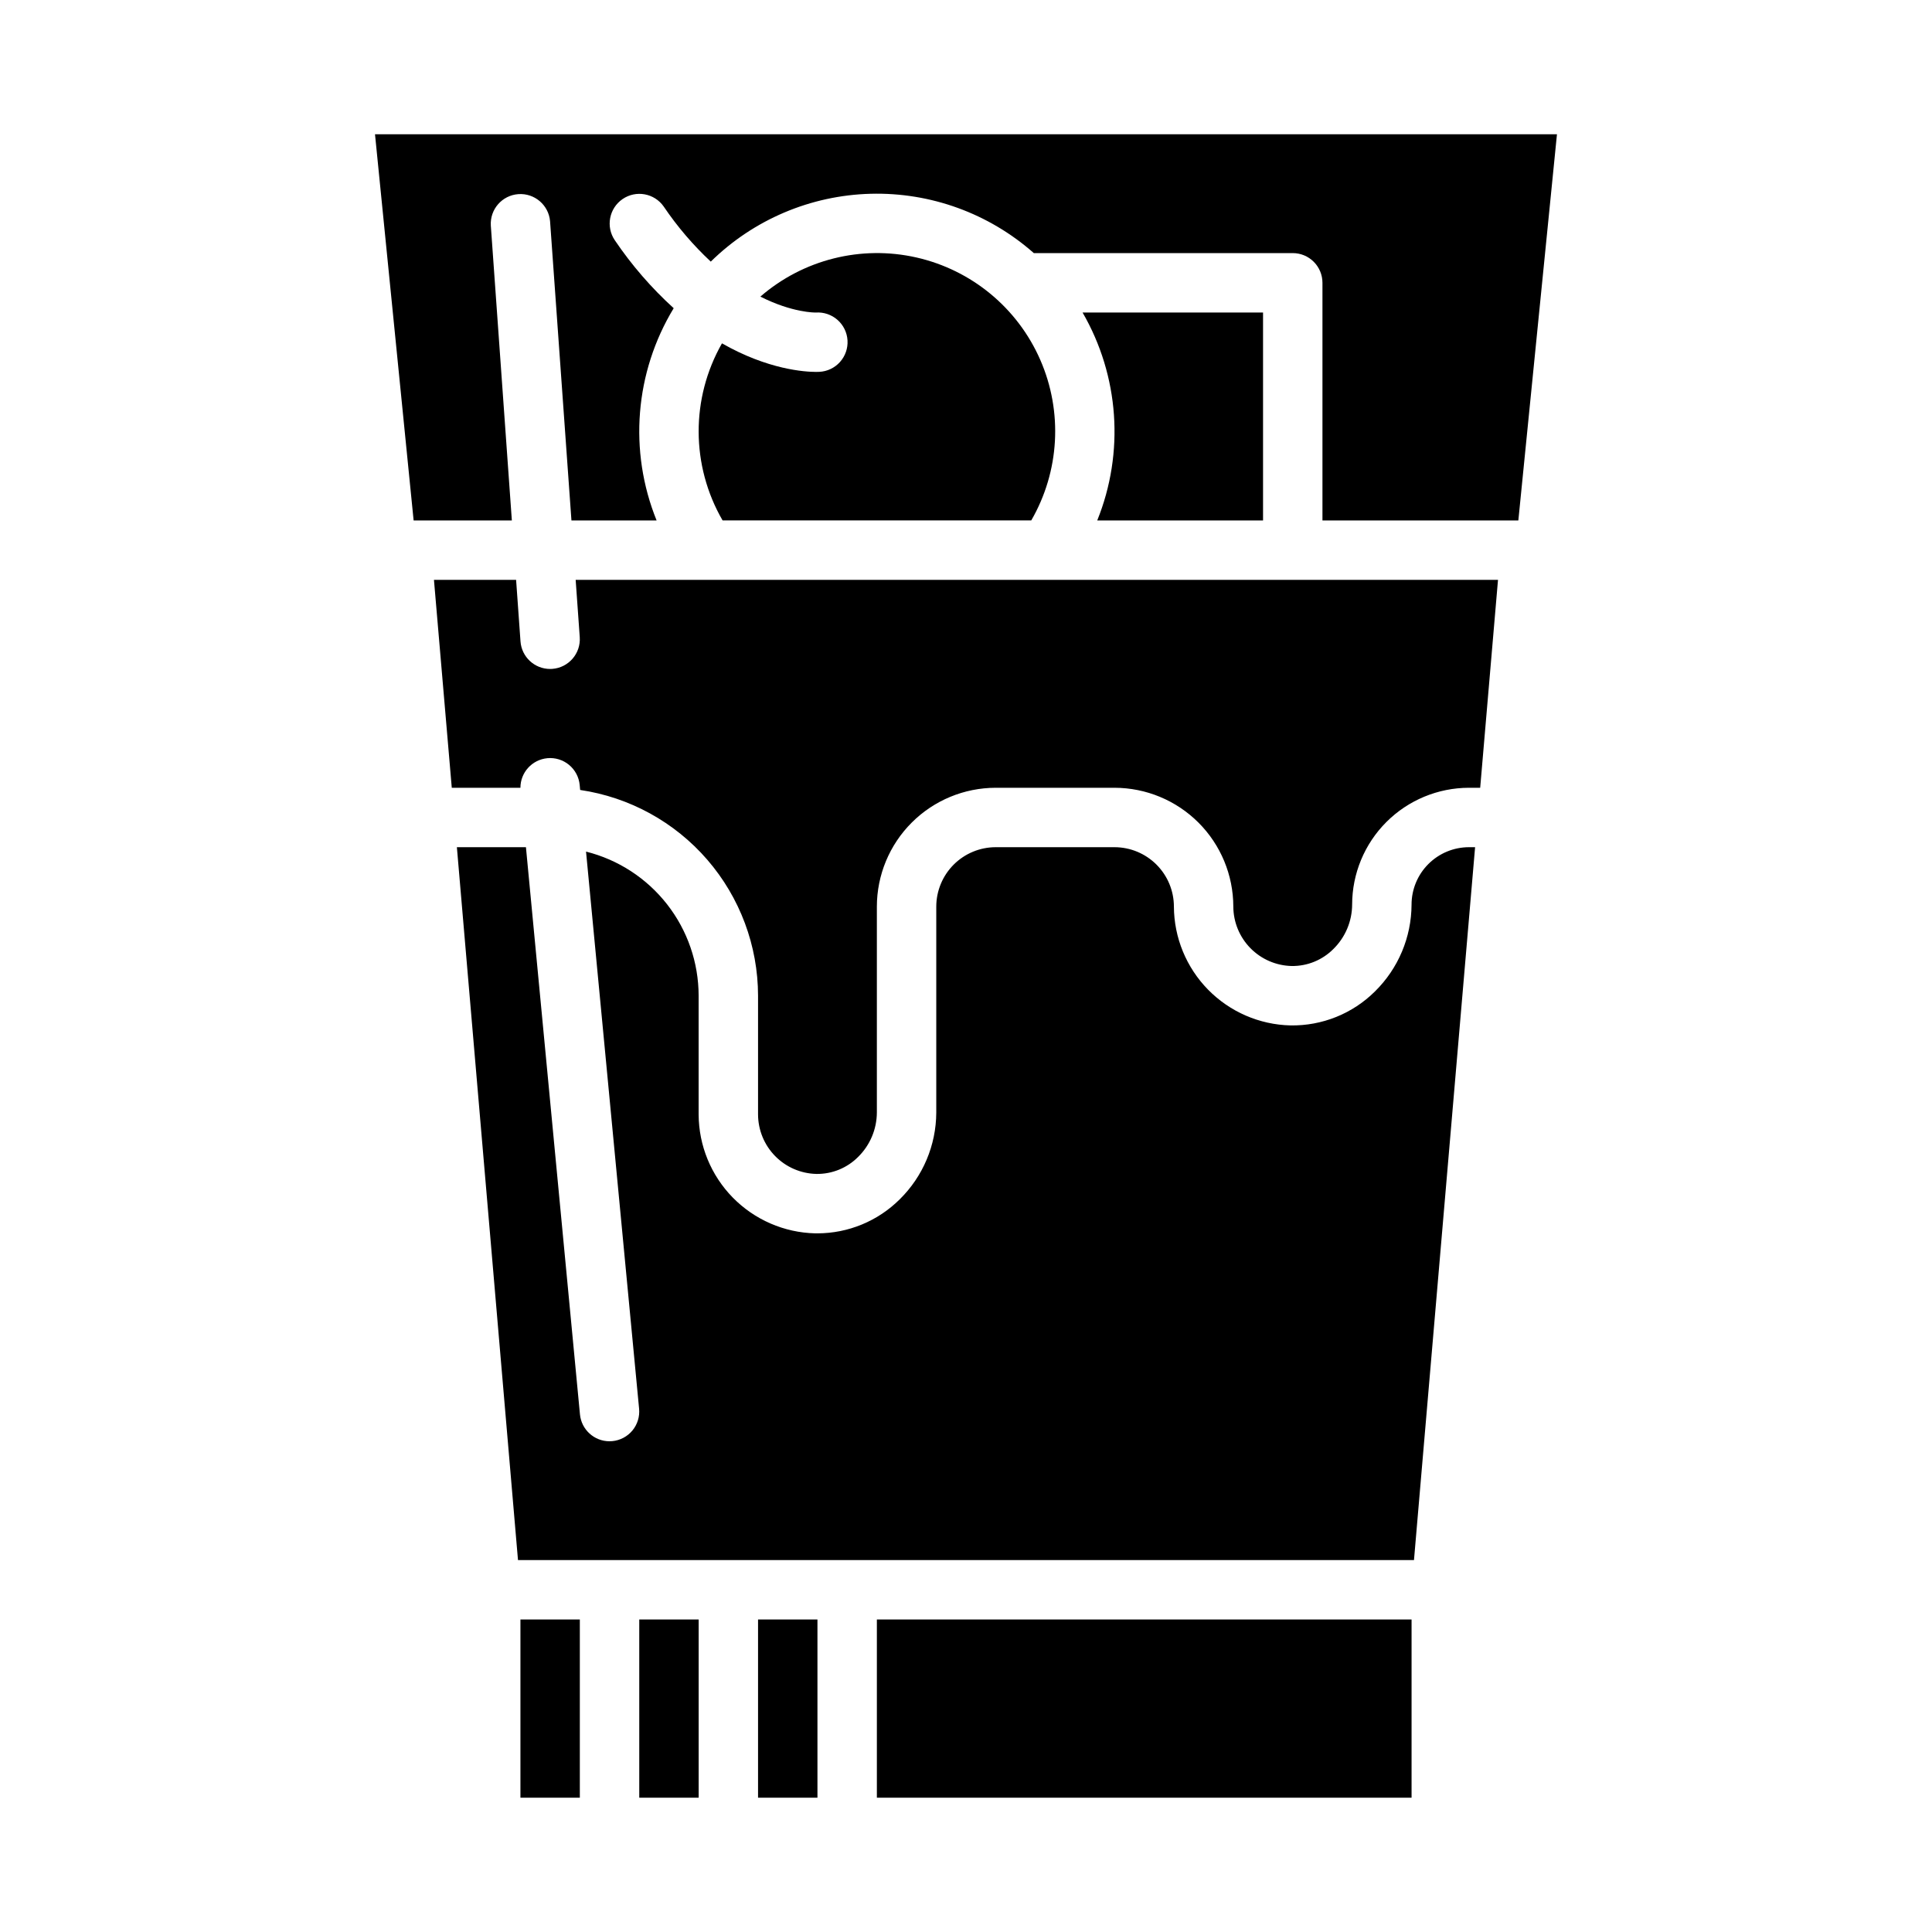
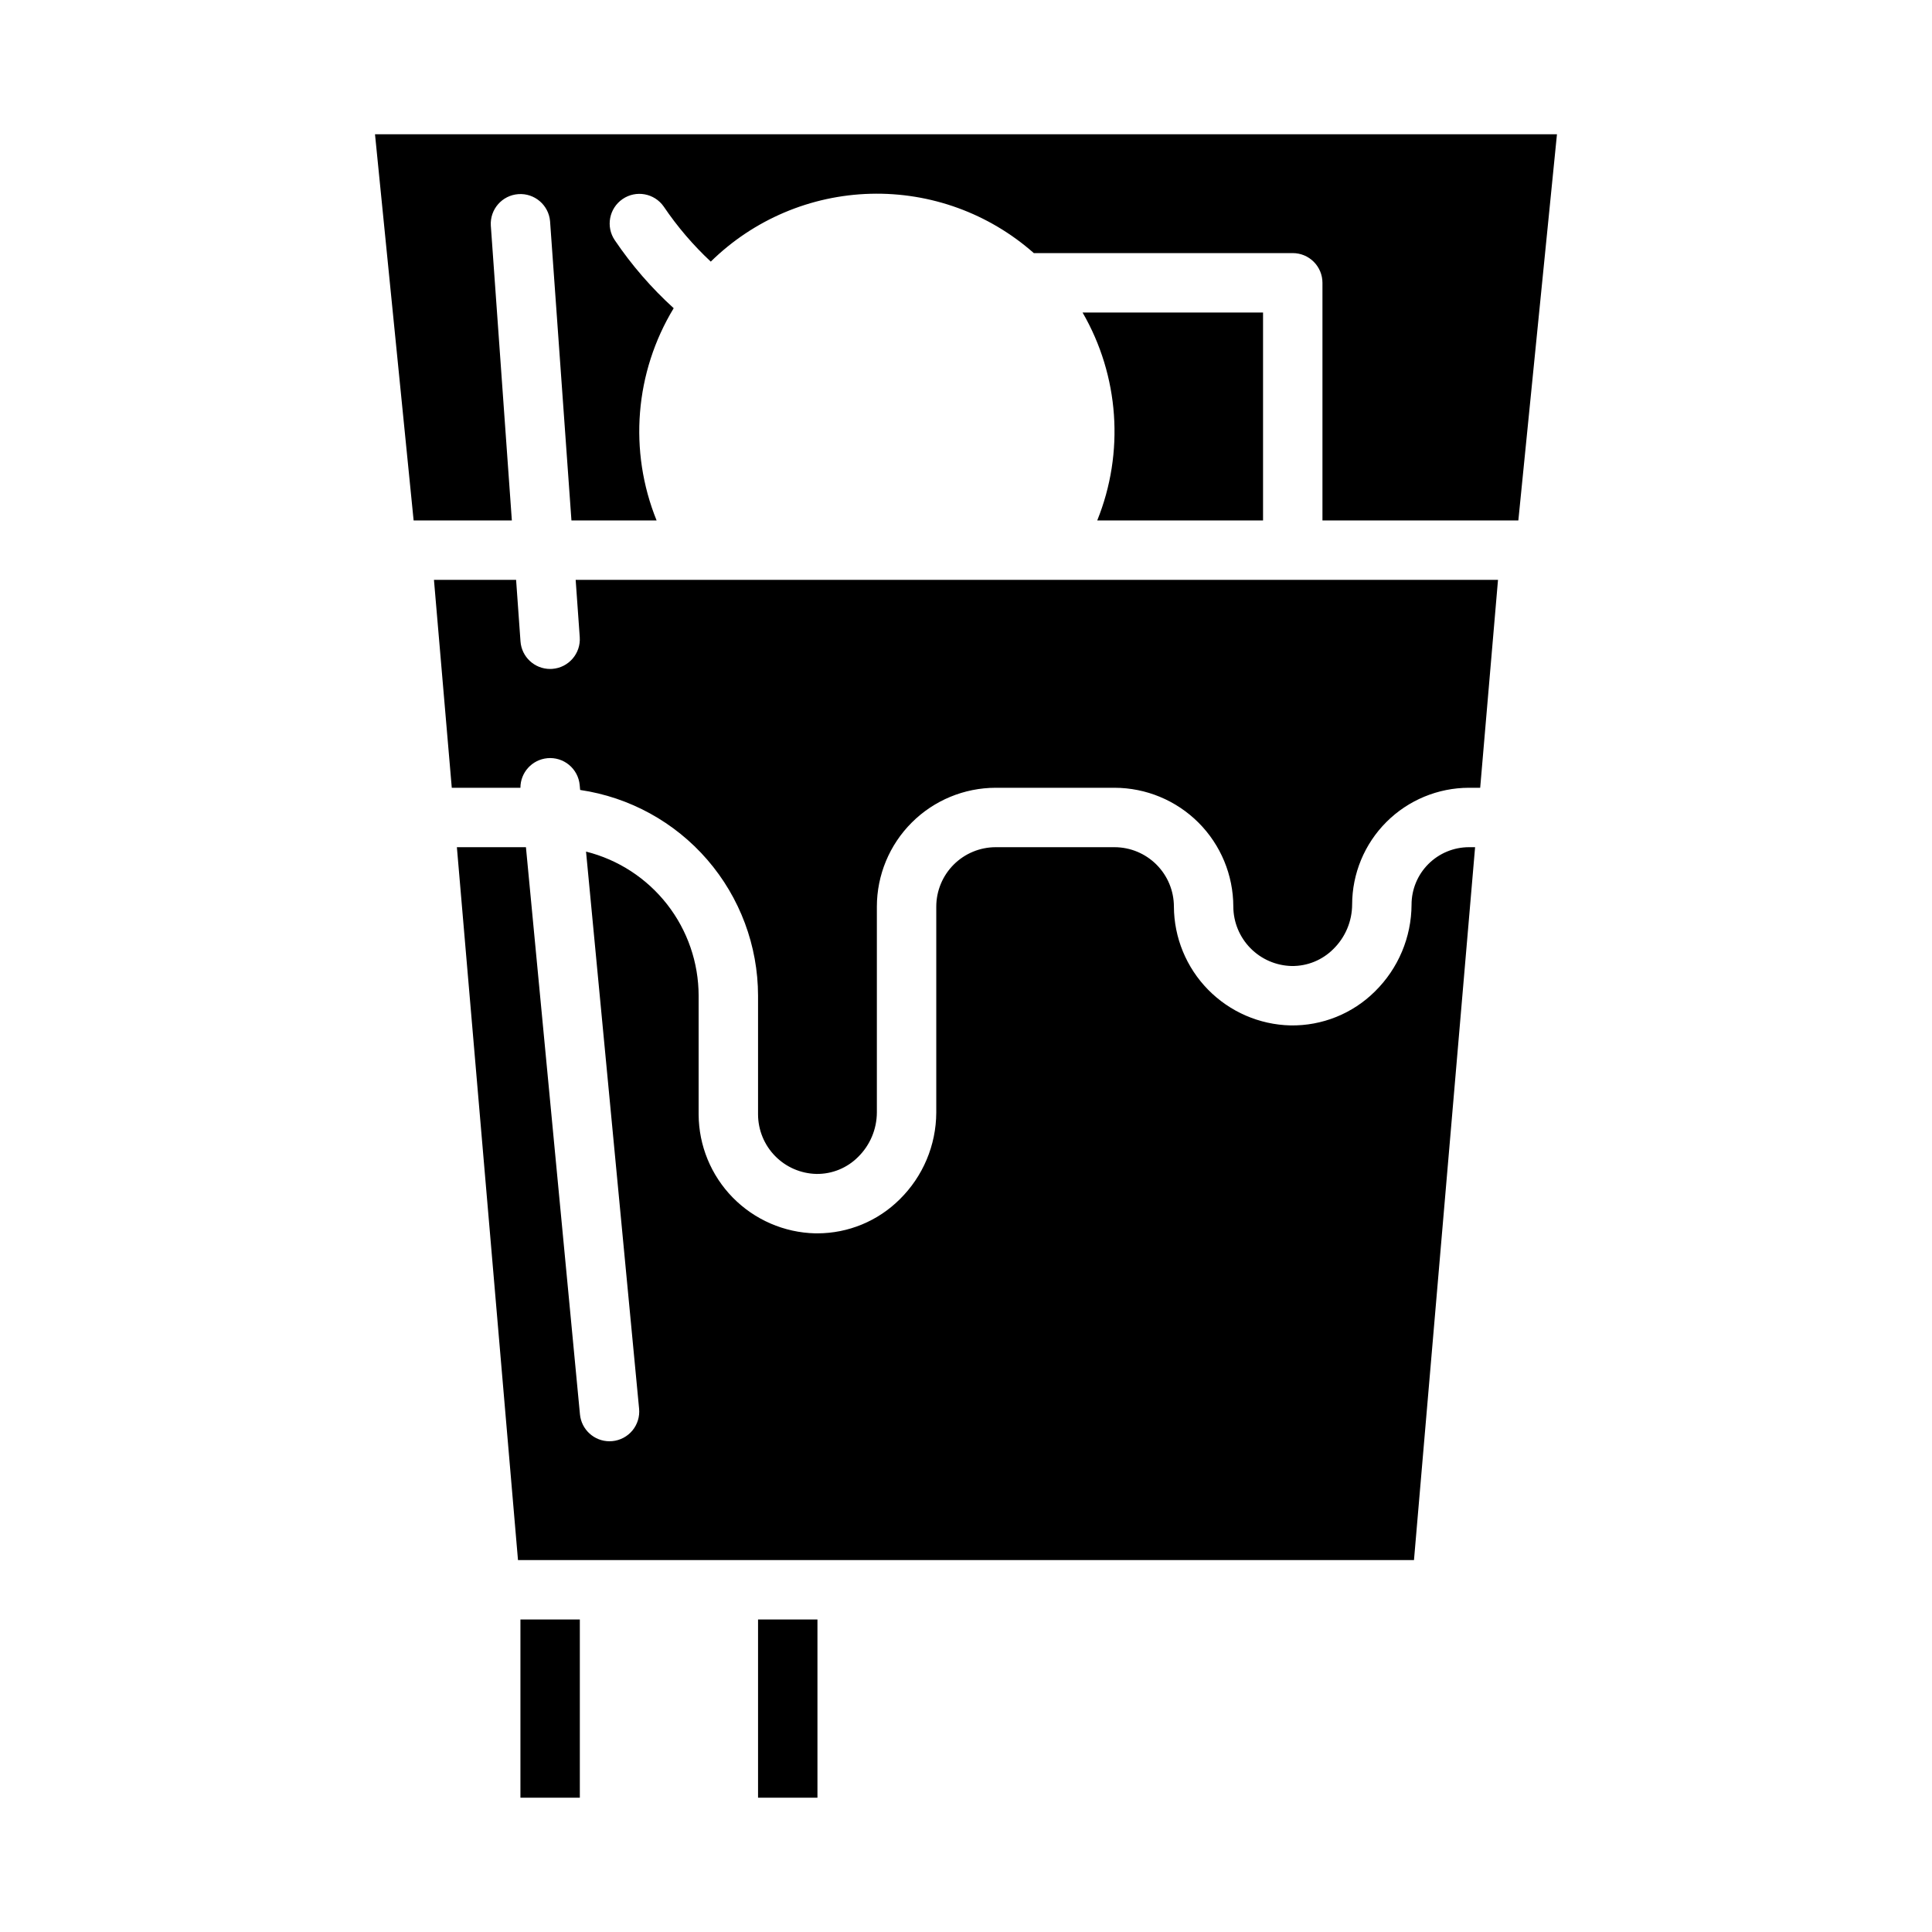
<svg xmlns="http://www.w3.org/2000/svg" fill="#000000" width="800px" height="800px" version="1.1" viewBox="144 144 512 512">
  <g>
    <path d="m289.04 344.93c2.078-0.199 4.152 0.438 5.762 1.766 1.609 1.332 2.625 3.246 2.82 5.324l0.125 1.328h0.004c13.09 1.93 25.047 8.496 33.699 18.504 8.652 10.008 13.422 22.789 13.441 36.02v31.488c0.02 4.117 1.641 8.066 4.527 11.008 2.883 2.941 6.805 4.641 10.922 4.734 4.148 0.066 8.145-1.562 11.07-4.504 3.16-3.106 4.949-7.344 4.969-11.773v-54.57c0.008-8.348 3.328-16.352 9.234-22.254 5.902-5.902 13.906-9.223 22.254-9.234h31.488c8.348 0.012 16.352 3.332 22.254 9.234 5.902 5.902 9.223 13.906 9.234 22.254 0.016 4.121 1.641 8.07 4.527 11.012 2.883 2.938 6.801 4.637 10.922 4.734 4.148 0.062 8.145-1.566 11.07-4.508 3.16-3.102 4.949-7.34 4.969-11.77 0.008-8.207 3.273-16.078 9.074-21.879 5.805-5.805 13.672-9.066 21.879-9.078h2.981l4.723-55.105-244.43 0.004 1.082 15.184v-0.004c0.309 4.336-2.957 8.105-7.293 8.414-0.191 0.016-0.379 0.02-0.57 0.02h0.004c-4.129-0.004-7.551-3.195-7.844-7.309l-1.164-16.305h-21.77l4.723 55.105 18.191-0.004c0-4.059 3.086-7.449 7.125-7.836z" />
    <path d="m518.72 557.44 16.195-188.93h-1.629v0.004c-4.031 0.004-7.898 1.609-10.75 4.461-2.852 2.848-4.457 6.715-4.461 10.75-0.031 8.652-3.519 16.934-9.688 23.004-5.938 5.906-14.016 9.156-22.391 9.016-8.234-0.191-16.07-3.59-21.84-9.473-5.769-5.879-9.02-13.777-9.059-22.016-0.004-4.172-1.664-8.176-4.617-11.125-2.949-2.953-6.953-4.613-11.125-4.617h-31.488c-4.176 0.004-8.176 1.664-11.129 4.617-2.949 2.949-4.609 6.953-4.617 11.125v54.57c-0.031 8.656-3.519 16.938-9.688 23.008-5.793 5.766-13.637 9.008-21.812 9.016h-0.578c-8.234-0.195-16.07-3.594-21.84-9.473s-9.02-13.777-9.059-22.016v-31.488c-0.012-8.781-2.953-17.305-8.359-24.223-5.406-6.918-12.965-11.832-21.48-13.969l14.062 147.65c0.199 2.078-0.438 4.148-1.766 5.762-1.332 1.609-3.246 2.625-5.324 2.82-0.254 0.023-0.508 0.035-0.758 0.035v0.004c-4.055-0.008-7.441-3.09-7.824-7.129l-14.316-150.31h-18.301l16.195 188.93z" />
-     <path d="m376.38 573.18h141.7v47.23h-141.7z" />
    <path d="m281.92 573.18h15.742v47.23h-15.742z" />
    <path d="m344.89 573.18h15.742v47.23h-15.742z" />
    <path d="m478.72 281.92v-55.105h-47.832c9.719 16.789 11.156 37.121 3.891 55.105z" />
-     <path d="m361.11 242.54c-0.098 0.008-0.383 0.02-0.84 0.02-2.91 0-12.746-0.59-24.941-7.57-8.297 14.559-8.234 32.426 0.164 46.926h81.801c7.516-12.992 8.402-28.789 2.391-42.543-6.008-13.758-18.203-23.832-32.848-27.145-14.641-3.309-29.984 0.543-41.328 10.375 8.555 4.328 14.547 4.219 14.66 4.223 2.102-0.152 4.172 0.543 5.758 1.93 1.582 1.387 2.547 3.348 2.672 5.449 0.125 2.102-0.594 4.168-2.004 5.734-1.406 1.566-3.379 2.504-5.484 2.602z" />
    <path d="m274.07 203.76c-0.25-4.301 3-8.004 7.297-8.312 4.297-0.305 8.043 2.898 8.406 7.191l5.664 79.281h22.566c-7.449-18.41-5.769-39.258 4.531-56.242-5.902-5.363-11.145-11.414-15.613-18.023-2.426-3.582-1.504-8.449 2.062-10.898 3.566-2.449 8.441-1.559 10.914 1.988 3.594 5.316 7.773 10.207 12.465 14.586 11.336-11.137 26.473-17.559 42.359-17.98 15.887-0.418 31.34 5.199 43.25 15.723h68.621c2.09 0 4.09 0.828 5.566 2.305s2.305 3.481 2.305 5.566v62.977h51.914l10.234-102.34h-313.23l10.234 102.34h26.031z" />
-     <path d="m313.41 573.18h15.742v47.23h-15.742z" />
  </g>
</svg>